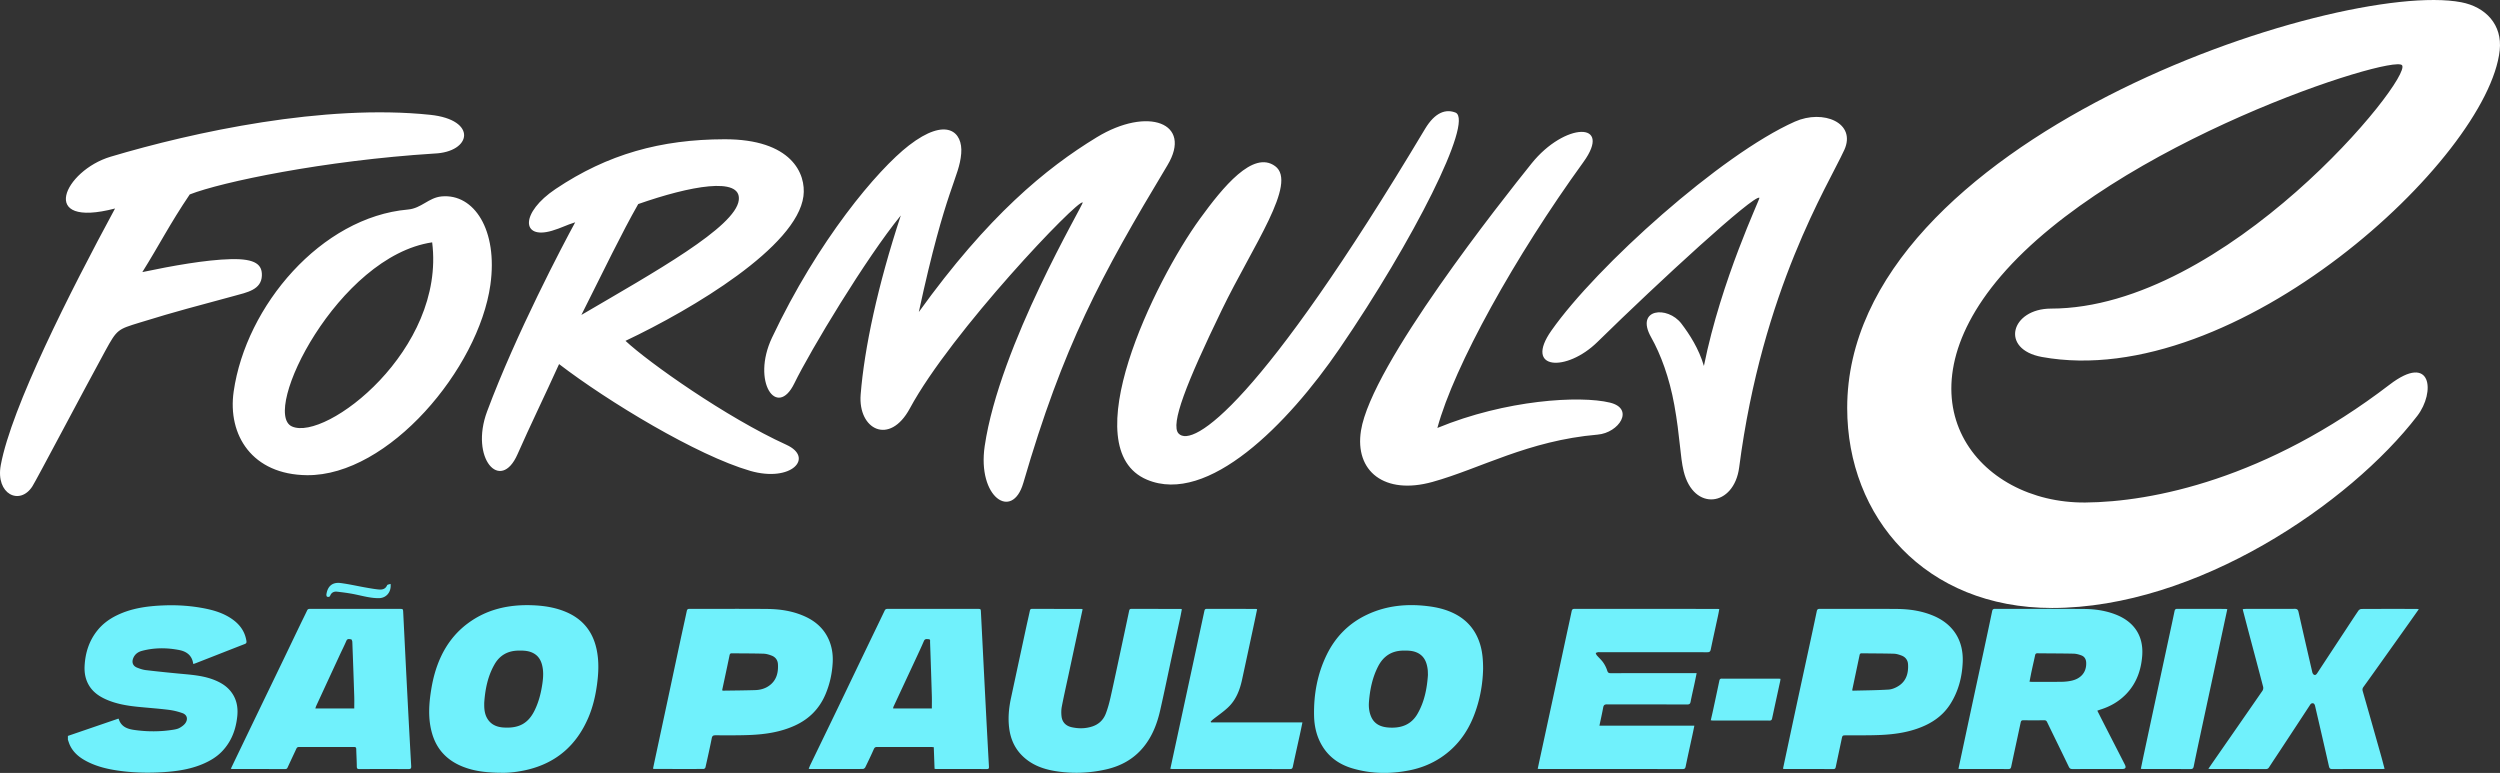
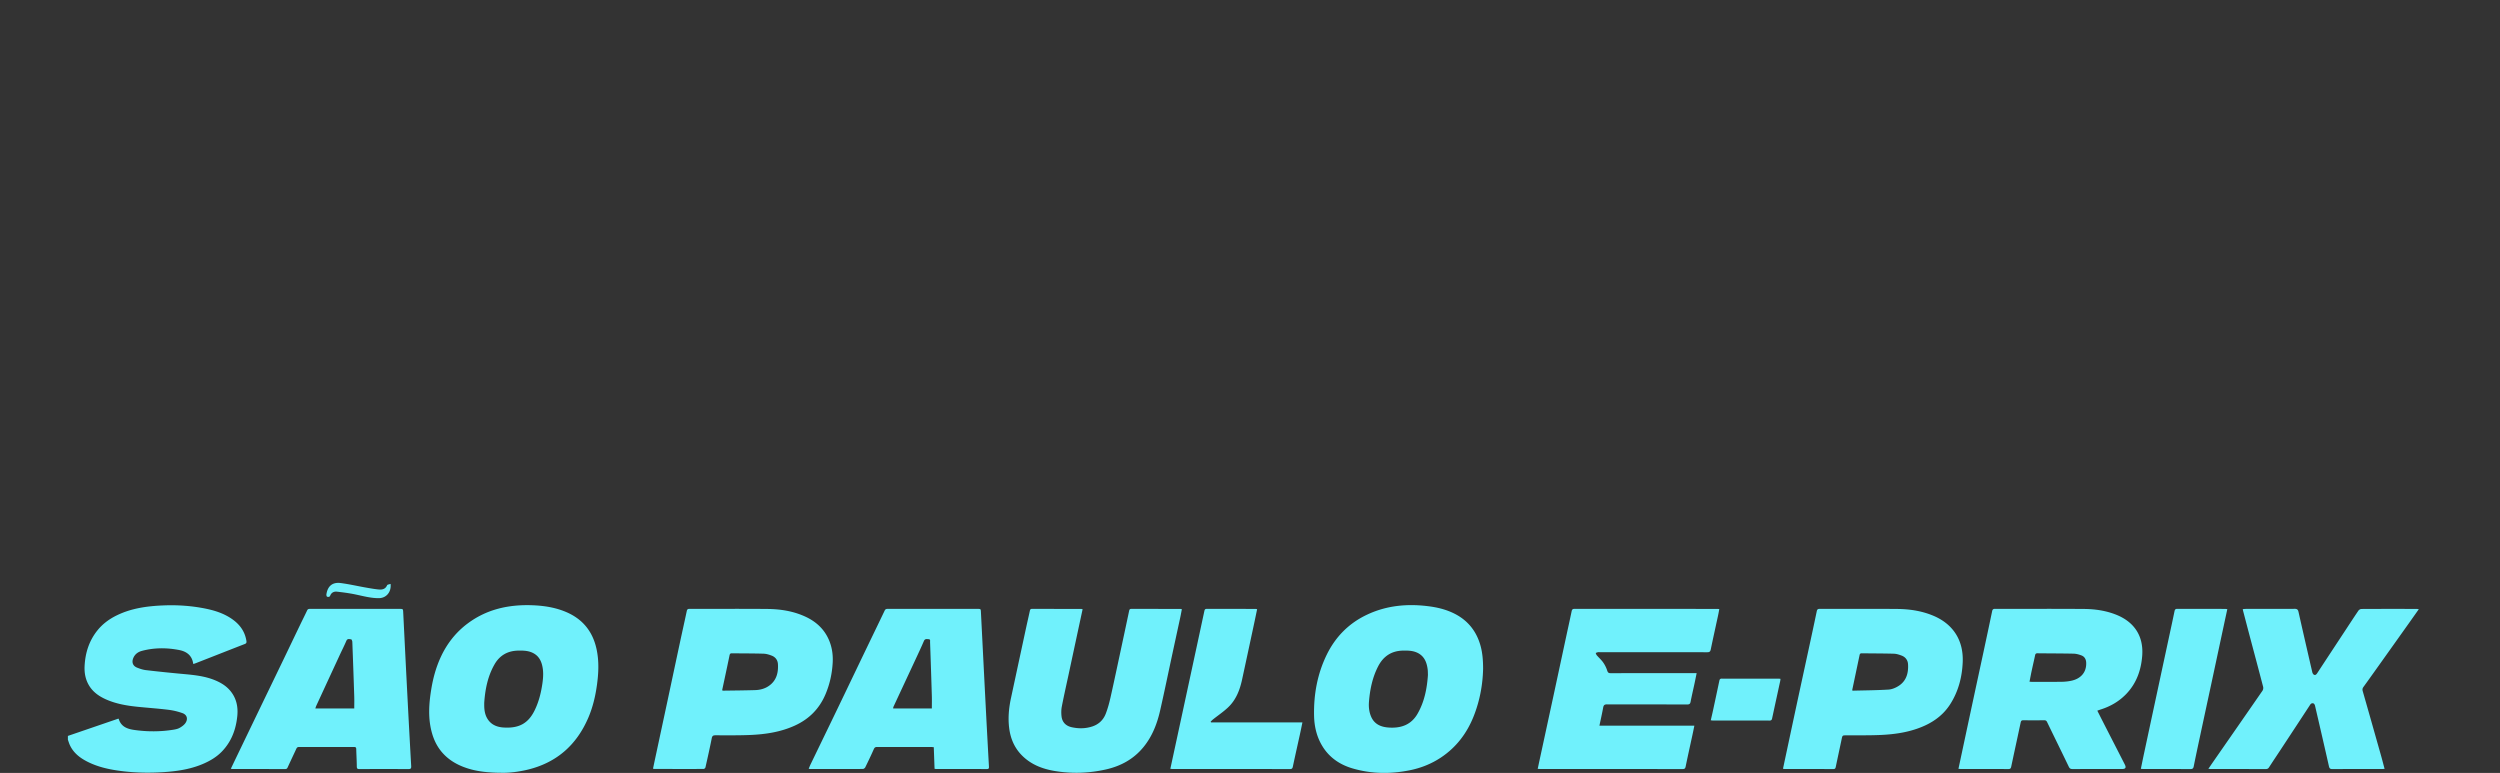
<svg xmlns="http://www.w3.org/2000/svg" id="Layer_2" viewBox="0 0 4930.81 1524.42">
  <rect x="0" y="0" width="4930.81" height="1524.42" fill="#333333" stroke="none" />
  <defs>
    <style>.cls-2{fill:#70f1fc}</style>
  </defs>
  <g id="Layer_2-2" data-name="Layer_2">
-     <path fill="#fff" d="M2018.23 952.77c-21.75 74.78-90.92 28.24-76.1-72.83 29.18-199.03 195.86-478.12 193.3-480.54-8.46-7.99-259.57 255.24-340.9 406.1-40.02 74.22-102.53 41.64-97.04-27.43 7.25-91.02 33.46-214.43 79.2-353.12-68.54 83.87-178.38 266.25-210.04 331.23-34.3 70.42-85.1-3.17-44.04-90.14 90.66-192.08 208-331.32 270.14-379.29 74.17-57.25 106.54-26.66 103.08 15.81-3.99 49.01-29.93 63.96-83.65 312.84 136.71-189.83 250.29-283.28 350.9-344.6 100.61-61.31 189.85-28.67 139.49 55.15-132.32 220.2-205.53 356-284.32 626.81ZM516.48 543.78c.83-21.3-11.7-33.88-61.18-32.66-49.54 1.22-115.99 13.21-174.58 25.55 32.66-52.07 54.11-94.89 93.53-153.19 63.1-24.75 265.81-66.98 481.95-80.61 74.27-2.8 86.06-66.58-7.65-76.41-208.49-21.87-466.14 33.63-630.42 82.63-91.31 27.23-144.84 142.11 8.79 102.12C137.74 576.15 22.64 803.52 1.53 917.28c-10.72 57.77 37.74 80.52 62.36 41.9 8.27-12.99 100.32-187.75 143.77-267.22 23.3-42.63 24.73-42.36 67.94-55.72 78.12-24.15 108.74-31.34 185.09-52.27 26.85-7.36 54.71-12.37 55.8-40.19Zm288.11-130.53c26.7-2.34 40.68-23.49 66.47-25.86 63.81-5.87 111.31 66.1 96.11 174.49-23.13 164.97-200.78 376.86-361.65 375.34-108.26-1.03-156.96-79.16-144.65-165.04 24.25-169.25 172.9-343.96 343.72-358.92Zm47.79 64.73c-185.5 27.35-338.42 335.25-276.61 363.1 66.7 30.05 303.23-151.32 276.61-363.1Zm2018.97-255.67c-18.97-7.84-40.66-1.65-60.82 32.09-324.55 543-458.23 630.48-486.02 600.57-16.54-17.8 15.14-98.85 85.47-244.06 61.06-126.06 149.97-250.26 104.96-283.26-43.46-31.86-102.95 41.48-148.06 103.52-90.37 124.29-250.35 453.7-104.55 514.98 120.06 50.46 277.62-109.32 379.48-258.25 146.68-214.49 263.66-447.11 229.55-465.59Zm-36.37 621.74c33.06-122.3 153.79-339.06 287.89-524.21 59.05-81.53-37.03-78.58-102.13 2.57-57.74 71.97-315.79 396.99-336.43 526.8-12.8 80.47 46.56 127.5 140.9 101.31 94.28-26.18 188.48-81.51 325.93-93.33 41.92-3.6 73.5-51.19 24.08-63.15-58.96-14.27-204.93-5.79-340.24 50.01Zm-1355.42 84.59c-104.6-30.21-280.75-136.81-376.88-210.55-27.21 60.24-57.95 123.15-81.94 177.8-33.66 76.69-94.4 7.84-60.02-84.44 57-152.97 150.56-330.54 173.76-373.01-18.12 5.55-26.97 11.11-45.82 16.67-60.93 17.96-62.56-35.68 7.29-82.47 102.76-68.84 207.48-97.65 332.75-97.98 132.47-.35 161.73 68.02 155.94 112.4-13.01 99.67-217.38 221.9-350.98 285.2 45.65 42.61 198.62 150.91 317.27 204.95 55.81 25.42 9.93 74.92-71.37 51.44Zm-332.9-307.47c143.74-84.25 304.22-173.27 310.47-226.57 5.5-46.91-96.02-27.96-198.36 7.87-33.27 58.52-65.82 126.6-112.11 218.69Zm2490.78-325.21c-31.49 68.84-161.65 274.91-207.25 625.99-10.06 77.46-89.87 87.61-109.43 7.64-7.14-29.18-7.13-68.21-18.5-131.06-9.72-53.71-26.71-99.62-45.77-133.42-31.98-56.73 32.66-62.63 59.93-26.64 15.81 20.85 34.2 49.01 44.22 83.32 34.36-171.01 111.29-330.43 109.53-331.71-10.1-7.33-198.4 165.63-319.69 284.57-60.61 59.43-145.68 55.71-90.66-22.59 89.66-127.61 334.86-347.58 480.2-412.18 55.99-24.89 122.01 2.38 97.43 56.1Zm1130.22 524.33c-132.67 172.55-435.02 378.83-720.19 378.83-250.42 0-404.2-178.81-404.2-394.52 0-529.27 969.36-845.95 1210.79-800.23 48.94 9.27 81.57 44.71 76.17 94.84-22.88 212.61-520.64 674.27-902.76 604.88-83.76-15.21-61.22-95.36 17.79-95.44 345.1-.37 713.6-454.13 692.32-480.02-18.12-22.03-565.2 152.12-791.02 415.62-211.16 246.38-45.65 448.53 166.15 446.87 132.14-1.03 357.08-46.21 600.31-232.45 83.67-64.07 90.41 15.11 54.64 61.63Z" />
    <g>
      <path d="M133.89 1451.47c33.27-11.4 66.54-22.8 99.45-34.08.63.41.84.46.87.57 4.45 15.19 16.74 19.76 30.4 21.7 25.84 3.67 51.74 3.72 77.55-.46 4.23-.69 8.71-1.64 12.35-3.73 4.27-2.45 8.73-5.62 11.38-9.62 5.36-8.11 2.83-16.24-6.27-19.42-8.82-3.09-18.11-5.35-27.38-6.49-19.93-2.45-39.98-3.84-59.96-5.84-21.27-2.13-42.31-5.59-62.08-14.18-14.55-6.32-27.3-15.01-35.39-29.31-6.46-11.42-8.56-23.85-7.96-36.65 1.22-25.92 8.67-49.77 25.09-70.35 10.2-12.79 22.96-22.28 37.54-29.51 29.32-14.55 60.92-18.75 93.04-20.04 27.55-1.1 54.97.75 82.07 6.16 17.83 3.56 35.03 8.92 50.43 18.94 16.53 10.75 27.9 25.04 31.01 45.1.5 3.25-.26 4.77-3.26 5.93-21.59 8.36-43.13 16.85-64.69 25.3-10.49 4.11-20.98 8.23-31.48 12.33-1.69.66-3.43 1.2-5.01 1.74-.39-.44-.56-.54-.58-.66-2.28-16.18-12.94-24.02-27.8-26.88-24.41-4.7-48.84-4.73-73.03 1.63-7.99 2.1-14.28 6.63-17.45 14.6-3.28 8.25-.6 15.26 7.68 18.55 5.56 2.21 11.44 4.19 17.33 4.89 23.77 2.79 47.58 5.24 71.41 7.43 22.04 2.02 44.04 3.93 64.8 12.49 11.56 4.77 22.08 11.11 30.19 20.81 12 14.38 15.66 31.3 13.91 49.48-2.58 26.71-11.54 50.85-30.51 70.44-9.77 10.09-21.61 17.35-34.4 23.11-24.47 11.02-50.5 15.28-76.93 17.19-28.85 2.08-57.75 1.76-86.5-1.85-24.01-3.02-47.55-8.05-69.2-19.47-14.07-7.42-26.09-17.13-32.87-32.06-1.52-3.34-2.51-6.91-3.75-10.38v-7.42ZM3862.68 1516.38c2.07-9.67 4-18.69 5.92-27.72 7.07-33.07 14.11-66.14 21.21-99.21 7.51-35.03 15.1-70.04 22.61-105.07 5.63-26.26 11.25-52.53 16.71-78.83.73-3.53 2.18-4.72 5.82-4.71 58.41.11 116.82-.2 175.23.22 21.83.16 43.38 3.22 63.94 11.48 35.8 14.4 53.94 42.46 51.01 80.88-2.12 27.79-10.9 53.2-30.26 74.02-14.42 15.51-32.12 25.84-52.28 32.1-1.86.58-3.68 1.31-6.01 2.14 5.04 9.94 9.82 19.42 14.65 28.86 13.15 25.7 26.37 51.37 39.48 77.08 3.3 6.47 1.62 9.13-5.47 9.13-32.45 0-64.9-.05-97.35.07-3.66.01-5.76-.88-7.47-4.44-14.19-29.49-28.65-58.84-42.91-88.3-1.27-2.62-2.76-3.52-5.62-3.49-13.75.14-27.51.19-41.26-.02-3.71-.06-4.61 1.6-5.28 4.77-6.14 29-12.49 57.95-18.63 86.95-.71 3.34-2.05 4.54-5.54 4.53-31.21-.13-62.43-.07-93.64-.09-1.35 0-2.71-.2-4.85-.38Zm140.19-171.87c1.9.15 2.96.3 4.01.3 19.78.01 39.57.17 59.35-.09 6.45-.09 13-.74 19.3-2.11 19.3-4.19 29.86-17.39 29.14-35.51-.27-6.85-3.2-12.12-9.61-14.49-4.85-1.79-10.11-3.26-15.22-3.37-23.79-.51-47.58-.46-71.38-.74-2.98-.03-4 1.24-4.57 3.91-2.21 10.42-4.65 20.78-6.89 31.2-1.45 6.76-2.69 13.56-4.14 20.9ZM2925.14 1319.46c-.66 30.14-6.29 61.83-18.17 92.18-13.33 34.06-34.48 62.23-65.24 82.61-18.76 12.43-39.34 20.56-61.39 25-37.57 7.57-75.02 7.19-111.92-3.47-24.9-7.19-45.7-20.8-59.75-43.3-11.72-18.77-16.51-39.65-16.92-61.36-.79-41.65 6.53-81.92 24.86-119.55 17.33-35.57 43.85-62.45 79.9-79.38 38.7-18.17 79.42-21.81 121.34-16.44 16.33 2.09 32.22 5.87 47.21 12.82 26.95 12.5 45.03 32.85 53.92 61.34 4.8 15.38 6.17 31.15 6.16 49.57Zm-108.79 11.56c-.17-3.7-.06-7.44-.55-11.09-1.87-14.09-6.85-26.3-20.83-32.73-8.84-4.06-18.26-4.16-27.71-4.01-22.76.37-38.95 11.22-49.2 31.2-11.17 21.78-16.03 45.28-17.99 69.45-.83 10.28.2 20.52 4.39 29.99 6.42 14.55 19.06 19.95 33.92 21.06 24.24 1.81 44.72-4.91 57.51-27.22 13.59-23.7 18.65-49.75 20.46-76.66ZM991.24 1524.18c-30.5-.08-55.45-2.81-79.18-12.37-29.49-11.89-49.89-32.59-59.27-63.29-9.14-29.91-7.02-60.2-1.98-90.44 3.46-20.78 8.99-41.02 17.67-60.29 12.29-27.26 30.02-50.31 54.06-68.21 37.48-27.91 80.33-37.39 126.21-35.87 23.62.78 46.78 4.25 68.65 13.74 32.25 13.99 51.74 38.45 59.16 72.71 5.19 23.93 4.05 47.87.66 71.9-3.1 21.99-8.25 43.46-17.02 63.82-22.97 53.32-62.07 88.15-119.01 102.04-18.11 4.42-36.47 6.47-49.95 6.28Zm-36.17-138.02c0 2.16-.04 4.33 0 6.49.24 10.06 2.11 19.72 8.33 27.93 7.46 9.85 18.14 13.57 29.92 14.31 29.99 1.88 48.53-7.89 61.29-34.08 8.18-16.8 12.62-34.73 15.24-53.17 1.82-12.8 2.44-25.56-1.28-38.12-2.52-8.51-7.06-15.55-14.98-20.32-9.81-5.9-20.51-6.19-31.37-6-20.66.36-36.56 9.17-46.87 27.21-13.39 23.44-18.46 49.18-20.28 75.76ZM1843.25 1516.31c-.51-14.09-1.01-28.08-1.53-42.58-1.72-.14-3.33-.38-4.95-.38-35.54-.02-71.08.02-106.61-.08-3.36-.01-5.17.82-6.63 4.12-5.38 12.12-11.09 24.11-16.94 36.01-.75 1.52-3.08 3.22-4.69 3.23-34.61.18-69.22.14-103.83.11-.75 0-1.49-.22-3.08-.46 1.3-3.07 2.35-5.87 3.65-8.55 17.6-36.41 35.28-72.78 52.83-109.2 18.09-37.53 36.05-75.12 54.11-112.67 13.1-27.25 26.31-54.45 39.36-81.72 1.33-2.78 3.26-3.25 5.93-3.24 11.59.07 23.18.03 34.77.03h142.31c6.47 0 6.45.01 6.78 6.61 3.22 63.54 6.41 127.09 9.69 190.63 1.95 37.93 4.02 75.86 6.11 113.78.17 3.1-.17 4.89-4.02 4.88-33.37-.11-66.75-.06-100.13-.09-.89 0-1.78-.24-3.12-.43Zm-5.34-119c0-8.6.21-16.74-.04-24.88-1.06-35.34-2.22-70.68-3.47-106.01-.07-2.09 1.09-5.59-2.84-5.7-3.46-.1-7.22-1.37-9.33 3.58-5.28 12.34-11.02 24.48-16.68 36.65-14.45 31.06-28.97 62.1-43.43 93.16-.41.87-.36 1.96-.56 3.21h76.35ZM455.25 1516.31c3.83-8.02 7.31-15.35 10.84-22.67 14.73-30.59 29.46-61.19 44.21-91.77 16.23-33.64 32.51-67.25 48.72-100.89 11.12-23.07 22.14-46.18 33.25-69.26 4.48-9.31 9.17-18.53 13.56-27.89 1.25-2.66 3.11-2.93 5.58-2.92 18.39.05 36.78.02 55.16.02h121.45c6.92 0 6.89 0 7.25 7.12 2.51 50.44 4.98 100.88 7.58 151.31 2.61 50.58 5.29 101.17 8.15 151.74.27 4.7-1.13 5.78-5.54 5.76-32.14-.15-64.28-.14-96.42 0-3.95.02-5.3-.9-5.33-5.1-.08-11.42-.85-22.84-1.08-34.26-.07-3.28-1.21-4.2-4.35-4.2-36.16.08-72.32.08-108.47 0-2.74 0-4.19.97-5.31 3.39-5.69 12.33-11.58 24.56-17.2 36.92-1.07 2.34-2.32 3.22-4.84 3.21-34.46-.06-68.92-.04-103.37-.06-.9 0-1.8-.2-3.84-.44Zm243.47-119.01c0-8.37.22-16.23-.04-24.06-1.16-35.78-2.42-71.57-3.79-107.34-.07-1.76-1.43-4.9-2.32-4.95-3.3-.19-7.26-2.08-9.43 2.98-4.01 9.35-8.63 18.43-12.91 27.67-15.5 33.45-30.97 66.92-46.42 100.39-.73 1.58-1.19 3.29-1.91 5.32h76.81ZM3346.33 1327.65c-1.54 7.56-2.87 14.33-4.32 21.07-2.52 11.77-5.31 23.49-7.58 35.31-.8 4.16-2.46 5.43-6.68 5.42-52.7-.14-105.4-.02-158.1-.21-4.82-.02-6.76 1.44-7.63 6.12-2.19 11.82-4.85 23.56-7.45 35.94h187.25c-1.34 6.52-2.5 12.36-3.76 18.19-4.5 20.82-9.17 41.62-13.44 62.49-.81 3.93-2.37 4.87-6.1 4.87-53.63-.1-107.25-.07-160.88-.07-39.41 0-78.82 0-118.23-.01-1.96 0-3.91-.2-6.56-.34 1.71-8.03 3.3-15.53 4.92-23.01 9.03-41.81 18.1-83.61 27.11-125.42 7.97-36.98 15.87-73.97 23.82-110.95 3.7-17.21 7.52-34.4 11.12-51.63.7-3.36 2.16-4.54 5.6-4.54 93.81.07 187.62.06 281.42.07 1.2 0 2.41.2 4.17.36-.82 4.3-1.49 8.34-2.36 12.34-4.85 22.49-9.85 44.94-14.54 67.47-.88 4.22-2.74 5.31-6.86 5.3-70.47-.12-140.94-.09-211.42-.09-1.39 0-2.82-.2-4.16.05-1.53.28-2.98.97-4.46 1.48.71 1.55 1.11 3.38 2.18 4.62 4.13 4.77 9 8.98 12.58 14.1 3.39 4.86 6.18 10.39 7.96 16.03 1.3 4.15 3.01 5.14 7.03 5.13 46.67-.12 93.34-.08 140.02-.08h29.33ZM1287.98 1515.88c.89-4.23 1.75-8.43 2.64-12.63 8.63-40.31 17.28-80.62 25.9-120.93 8.39-39.26 16.71-78.53 25.12-117.78 4.24-19.77 8.69-39.49 12.87-59.28.71-3.35 2.09-4.42 5.52-4.41 51.14.11 102.29-.26 153.43.21 25.46.23 50.48 4.05 74 14.7 21.79 9.87 38.5 24.96 47.84 47.33 5.8 13.9 7.85 28.58 7.05 43.56-1.17 21.76-5.73 42.76-14.29 62.9-12.11 28.49-32.43 48.79-60.45 61.56-28.04 12.78-57.93 17.24-88.31 18.51-22.68.95-45.41.63-68.12.6-4.45 0-6.42 1.04-7.36 5.77-3.83 19.23-8.11 38.36-12.43 57.49-.29 1.28-2.26 3.12-3.46 3.13-32.75.12-65.51.04-98.26-.02-.28 0-.55-.22-1.71-.71Zm136.3-154.38c.95.34 1.51.72 2.06.71 21-.31 42.01-.46 63-1.08 9.35-.28 18.47-2.55 26.37-7.8 15.5-10.31 19.62-25.86 18.65-43.27-.44-7.85-4.68-13.91-12-16.8-5.23-2.07-10.95-3.82-16.5-3.98-20.84-.62-41.71-.49-62.56-.75-3.07-.04-3.9 1.55-4.43 4.13-2.47 12.09-5.06 24.17-7.63 36.24-2.3 10.83-4.63 21.66-6.97 32.61ZM3516.63 1516.2c2.09-9.83 4.06-19.17 6.06-28.5 7.32-34.28 14.61-68.57 21.98-102.84 7.73-35.92 15.55-71.82 23.3-107.74 5.15-23.85 10.33-47.7 15.28-71.6.76-3.66 2.3-4.67 5.86-4.66 51 .1 102.01-.25 153.01.2 24.2.21 48.01 3.76 70.64 13.18 38.02 15.83 60.24 47.19 58.33 91.89-1.26 29.43-8.47 57.38-24.49 82.55-12.31 19.35-29.52 32.96-50.19 42.41-28.18 12.88-58.24 17.3-88.79 18.56-22.06.92-44.18.52-66.28.67-7.46.05-7.44.02-9.03 7.55-3.87 18.28-7.8 36.55-11.61 54.84-.55 2.63-1.51 4.09-4.5 4.09-32.15-.07-64.3-.05-96.44-.07-.74 0-1.48-.24-3.13-.53Zm136.41-154.6c.78.26 1.35.63 1.91.61 23.3-.59 46.62-.73 69.86-2.14 6.74-.41 13.94-3.44 19.75-7.13 15.65-9.95 19.76-25.8 18.68-43.14-.49-7.83-5.14-14-12.76-16.83-4.86-1.8-10.07-3.52-15.16-3.66-21.15-.58-42.31-.51-63.47-.8-2.87-.04-3.72 1.43-4.21 3.77-4.82 22.95-9.66 45.9-14.6 69.31ZM4770.72 1201.5c-6.92 9.79-13.3 18.86-19.73 27.9-21.56 30.32-43.12 60.63-64.71 90.93-8.24 11.57-16.48 23.14-24.84 34.63-1.89 2.6-2.3 4.97-1.39 8.13 12.19 42.61 24.26 85.25 36.31 127.9 2.34 8.28 4.45 16.63 6.81 25.51-2.29.11-3.94.27-5.58.27-32.46.01-64.92-.07-97.38.11-4.23.02-5.83-1.34-6.75-5.38-9.03-39.92-18.24-79.8-27.51-119.66-.39-1.67-1.57-3.93-2.93-4.42-2.47-.88-4.85-.19-6.65 2.57-19.75 30.25-39.63 60.42-59.49 90.6-7.21 10.96-14.55 21.85-21.65 32.88-1.65 2.56-3.55 3.37-6.47 3.36-35.86-.07-71.72-.05-107.58-.06-1.47 0-2.93-.19-5.59-.37 3.75-5.48 6.91-10.15 10.12-14.77 32.24-46.4 64.52-92.78 96.62-139.28 1.34-1.95 1.92-5.28 1.33-7.58-8.62-33.18-17.51-66.29-26.3-99.42-4.43-16.72-8.78-33.46-13.16-50.19-.27-1.02-.43-2.06-.78-3.76 2.22-.18 4.12-.45 6.01-.46 32.15-.03 64.3.1 96.45-.14 4.94-.04 6.55 1.76 7.55 6.23 8.9 39.63 17.99 79.21 27.16 118.78.44 1.92 1.86 4.37 3.48 5.09 2.72 1.2 4.66-.81 6.27-3.27 18.51-28.29 37.12-56.51 55.7-84.75 8.49-12.89 16.88-25.85 25.59-38.59 1.15-1.69 3.93-3.2 5.97-3.21 36.17-.19 72.34-.15 108.5-.12 1.27 0 2.55.3 4.57.56ZM2135.27 1201.53c-2.6 12.09-5.1 23.67-7.59 35.25-6.87 32.01-13.74 64.03-20.6 96.04-4.34 20.23-8.93 40.41-12.84 60.73-1.21 6.27-1.27 12.99-.54 19.35 1.34 11.54 8.52 18.77 19.67 21.31 13.76 3.13 27.6 3.03 41.17-1.47 12.69-4.2 21.62-12.87 26.34-25.01 4.05-10.44 6.98-21.41 9.45-32.35 7.03-31.17 13.59-62.45 20.3-93.7a22940.5 22940.5 0 0 0 16.41-77.02c.53-2.51 1.53-3.76 4.26-3.75 32.3.06 64.6.04 96.9.07.74 0 1.47.29 2.82.57-1.04 5.39-1.96 10.64-3.08 15.84-5.23 24.3-10.54 48.58-15.77 72.88-8.01 37.14-15.61 74.37-24.08 111.4-5.93 25.93-15.47 50.52-32.5 71.49-19.38 23.86-44.79 37.81-74.48 44.48-33.09 7.44-66.45 8.58-99.89 3.17-24.67-3.99-47.44-12.58-65.55-30.79-14.87-14.94-22.62-33.22-25.24-53.91-2.54-20.03-.64-39.77 3.57-59.38 9.72-45.29 19.45-90.58 29.21-135.86 2.6-12.07 5.4-24.11 8-36.18.52-2.43 1.35-3.79 4.18-3.79 32.3.08 64.6.05 96.9.08.74 0 1.47.27 2.98.56ZM2479.45 1201.53c-1.99 9.55-3.82 18.6-5.76 27.62-7.96 37.13-15.89 74.27-23.95 111.39-4.5 20.7-12.05 40.13-27.83 54.92-9.06 8.49-19.48 15.53-29.25 23.28-1.74 1.38-3.25 3.04-4.87 4.57.26.51.52 1.03.77 1.54h180.24c-1.66 8-3.08 15.18-4.65 22.33-4.76 21.72-9.68 43.4-14.29 65.15-.74 3.48-2.12 4.49-5.51 4.49-76.95-.07-153.9-.05-230.86-.07-1.49 0-2.98-.21-5.19-.38 1.8-8.34 3.49-16.13 5.17-23.93l28.05-129.92c11.33-52.53 22.68-105.05 33.94-157.59.58-2.71 1.6-4.04 4.52-4.04 32.14.06 64.28.04 96.42.07.73 0 1.47.26 3.04.57ZM4222.45 1516.4c2.08-10.06 3.99-19.56 6.01-29.04 9.55-44.68 19.13-89.35 28.72-134.03 7.77-36.23 15.58-72.45 23.36-108.68 2.79-12.97 5.61-25.94 8.26-38.94.64-3.14 1.66-4.87 5.33-4.85 31.52.12 63.03.06 94.55.09 1.2 0 2.39.26 4.3.47-1.84 8.56-3.62 16.78-5.39 25.01-8.6 40.16-17.18 80.32-25.79 120.47-7.54 35.16-15.15 70.32-22.67 105.48-4.23 19.78-8.47 39.55-12.45 59.38-.81 4.06-2.6 5.11-6.54 5.09-30.59-.15-61.18-.08-91.77-.1-1.79 0-3.59-.21-5.92-.36ZM3374.19 1420.68c1.57-6.91 3.14-13.45 4.55-20.03 4.15-19.3 8.28-38.61 12.34-57.94.58-2.79 1.57-4.24 4.82-4.23 37.52.1 75.04.07 112.56.08.9 0 1.8.2 3.22.36-.18 1.48-.23 2.8-.5 4.08-5.32 24.58-10.68 49.15-15.97 73.74-.62 2.88-1.57 4.46-5.08 4.45-37.21-.14-74.42-.08-111.64-.1-1.19 0-2.39-.22-4.29-.41ZM770.37 1151.61c1.78 16.12-8.5 28.05-23.12 28.15-16.22.12-31.71-4.36-47.43-7.57-11.59-2.37-23.38-3.88-35.14-5.22-5.93-.68-10.98 1.66-13.4 7.72-1.26 3.16-3.99 2.89-6.2 2.13-.87-.3-1.53-3-1.32-4.46 2.34-16.26 11.88-24.47 28.07-22.41 16.04 2.04 31.86 5.73 47.8 8.55 8.95 1.58 17.92 3.24 26.95 4.14 6.99.69 13.52-.44 16.92-8.29.66-1.53 4.29-1.78 6.88-2.73Z" class="cls-2" />
    </g>
  </g>
</svg>